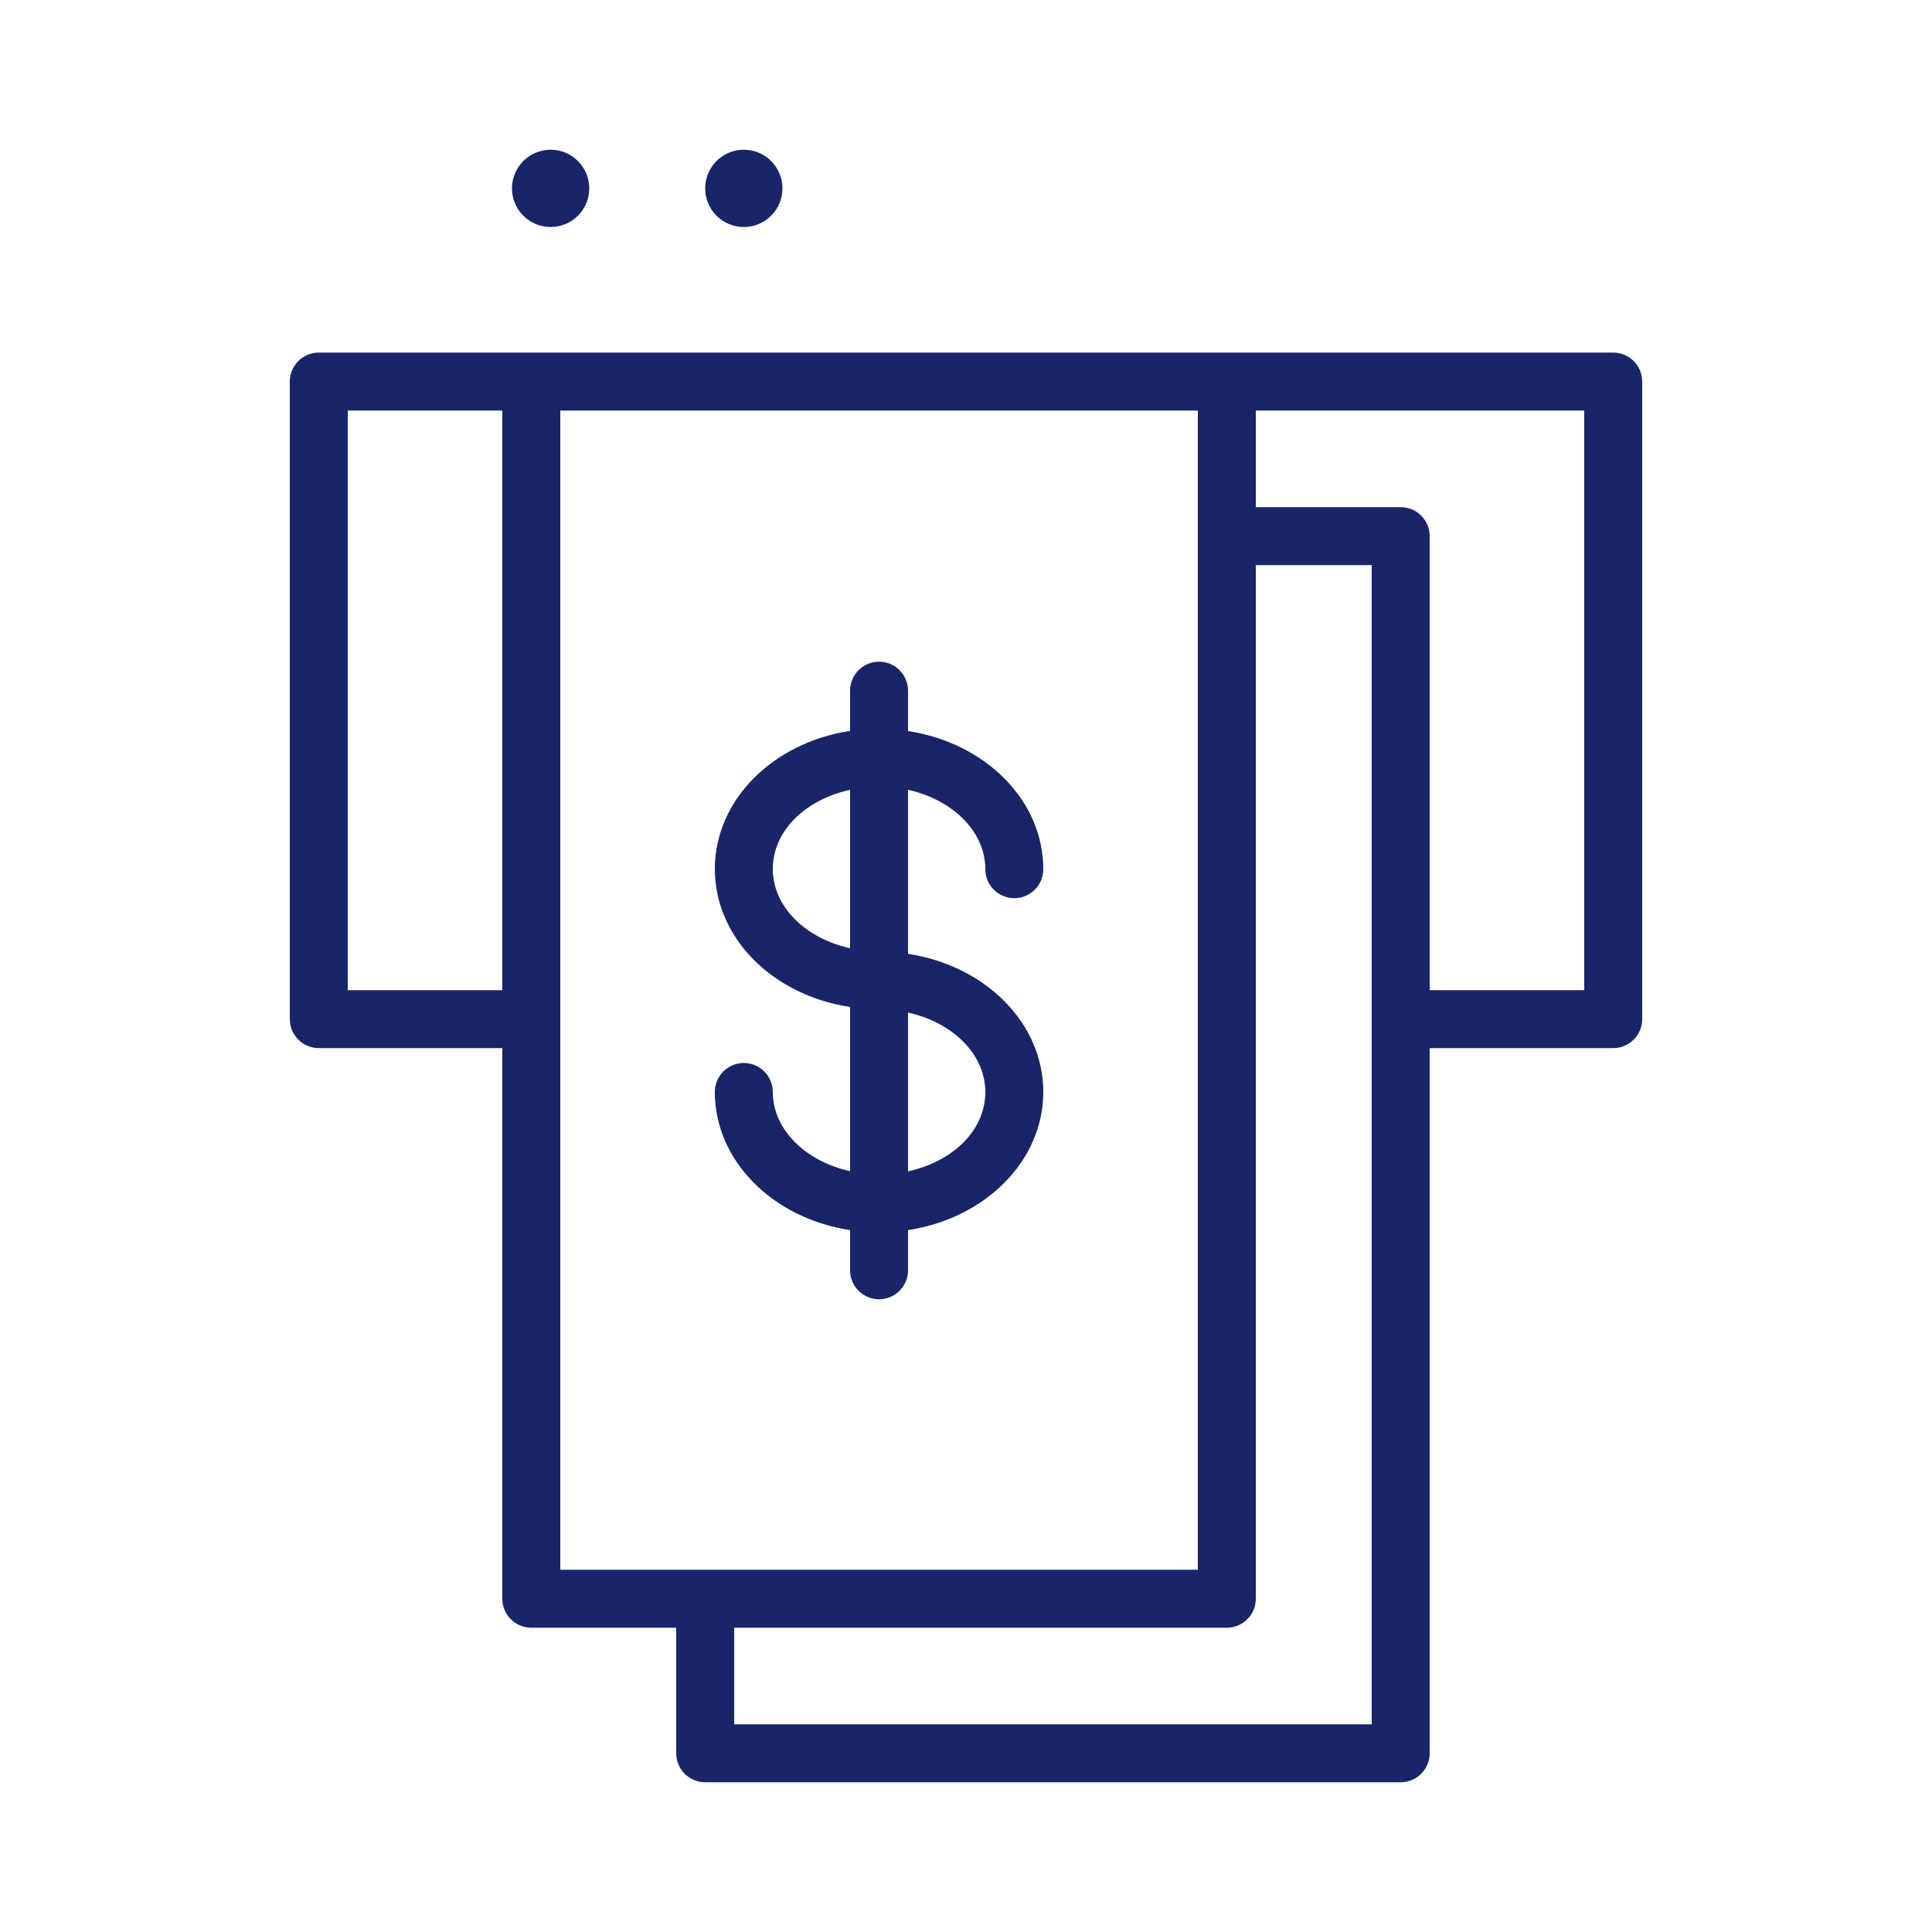
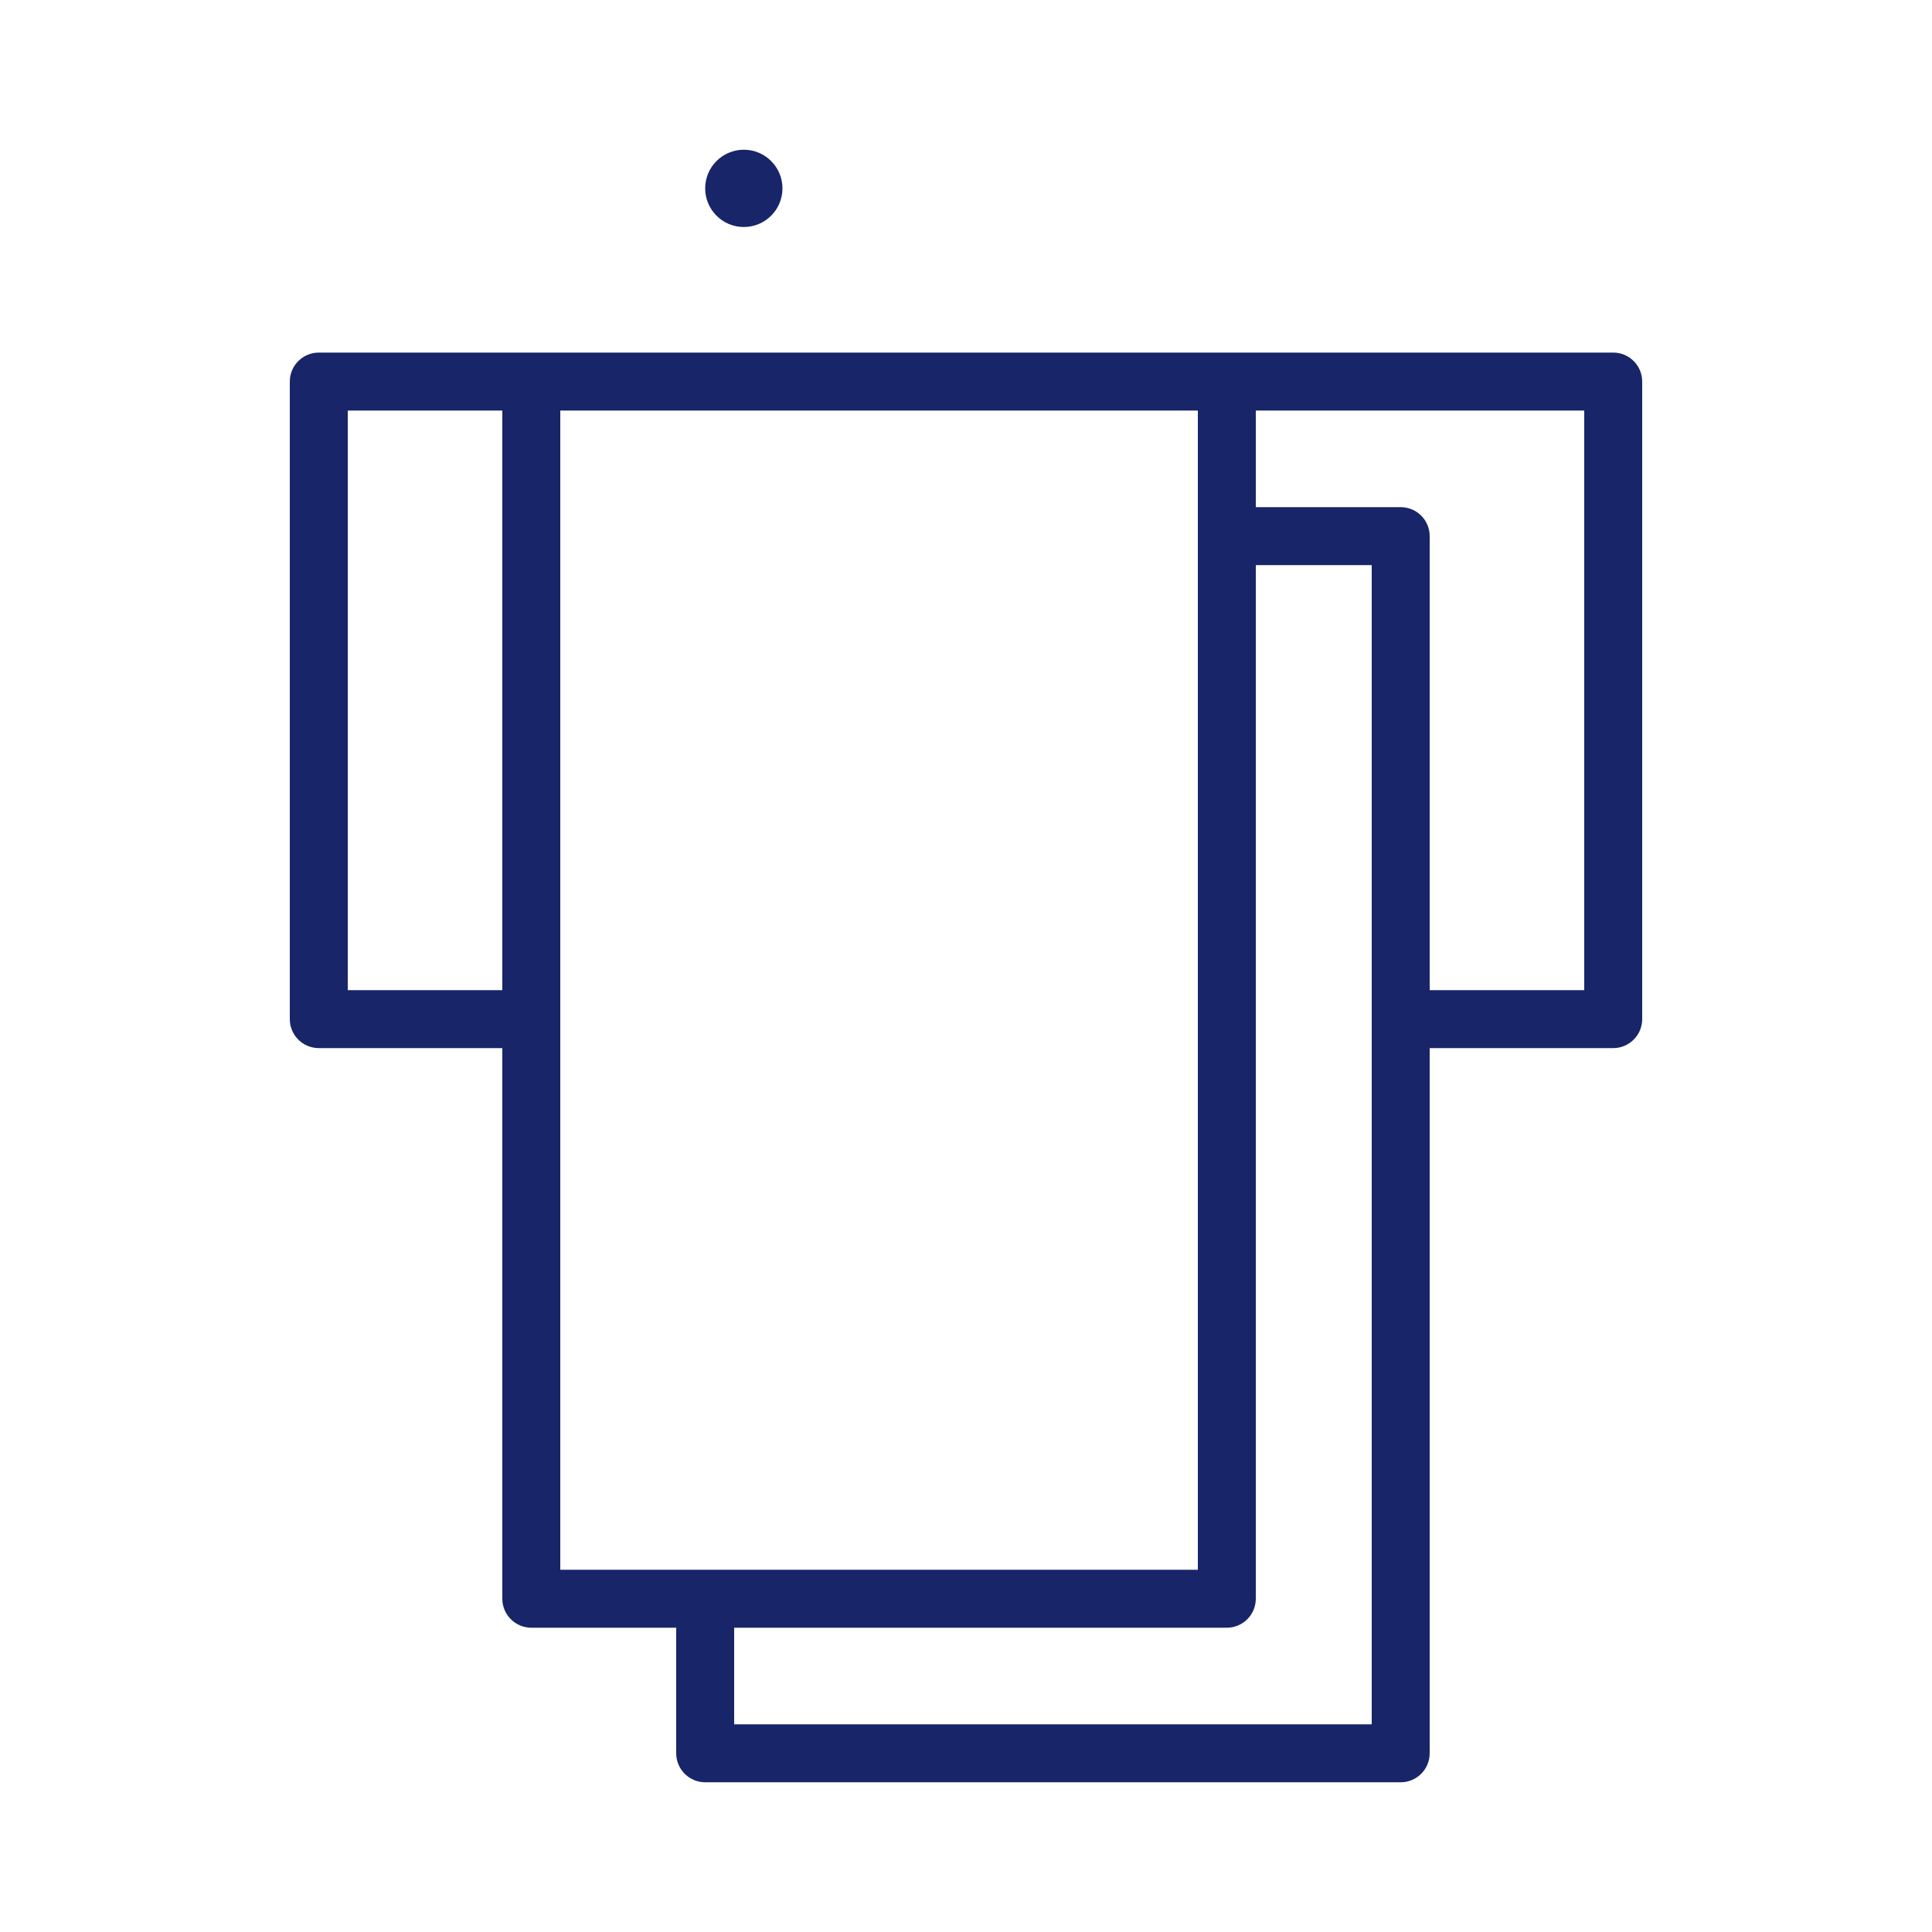
<svg xmlns="http://www.w3.org/2000/svg" width="100px" height="100px" viewBox="0,0,256,256">
  <g fill="#182569" fill-rule="nonzero" stroke="none" stroke-width="1" stroke-linecap="butt" stroke-linejoin="miter" stroke-miterlimit="10" stroke-dasharray="" stroke-dashoffset="0" font-family="none" font-weight="none" font-size="none" text-anchor="none" style="mix-blend-mode: normal">
    <g transform="translate(-1.28,1.92) scale(2.56,2.56)">
      <path d="M84,17.5h-67c-0.828,0 -1.5,0.672 -1.5,1.5v33c0,0.828 0.672,1.5 1.5,1.5h9.5v28.5c0,0.828 0.672,1.5 1.5,1.5h7.5v6.5c0,0.828 0.672,1.5 1.5,1.5h36c0.828,0 1.5,-0.672 1.5,-1.5v-36.5h9.5c0.828,0 1.5,-0.672 1.5,-1.5v-33c0,-0.828 -0.672,-1.5 -1.5,-1.5zM18.5,50.5v-30h8v30zM29.5,20.5h33v60h-33zM71.5,88.5h-33v-5h25.5c0.828,0 1.5,-0.672 1.5,-1.5v-53.5h6zM82.5,50.5h-8v-23.5c0,-0.828 -0.672,-1.5 -1.5,-1.5h-7.5v-5h17z" />
-       <path d="M40.5,55.77c0,-0.828 -0.672,-1.5 -1.5,-1.5c-0.828,0 -1.5,0.672 -1.5,1.5c0,3.57 3,6.54 7,7.15v2.08c0,0.828 0.672,1.5 1.5,1.5c0.828,0 1.5,-0.672 1.5,-1.5v-2.08c4,-0.61 7,-3.58 7,-7.15c0,-3.57 -3,-6.54 -7,-7.15v-8.49c2.3,0.51 4,2.15 4,4.11c0,0.828 0.672,1.5 1.5,1.5c0.828,0 1.5,-0.672 1.5,-1.5c0,-3.57 -3,-6.54 -7,-7.15v-2.09c0,-0.828 -0.672,-1.5 -1.5,-1.5c-0.828,0 -1.5,0.672 -1.5,1.5v2.08c-4,0.61 -7,3.58 -7,7.15c0,3.57 3,6.54 7,7.14v8.5c-2.3,-0.51 -4,-2.15 -4,-4.1zM51.5,55.77c0,2 -1.69,3.6 -4,4.11v-8.22c2.31,0.51 4,2.16 4,4.11zM40.5,44.24c0,-2 1.69,-3.6 4,-4.11v8.2c-2.31,-0.51 -4,-2.15 -4,-4.1z" />
-       <circle cx="29" cy="9" r="2" />
      <circle cx="39" cy="9" r="2" />
    </g>
  </g>
</svg>